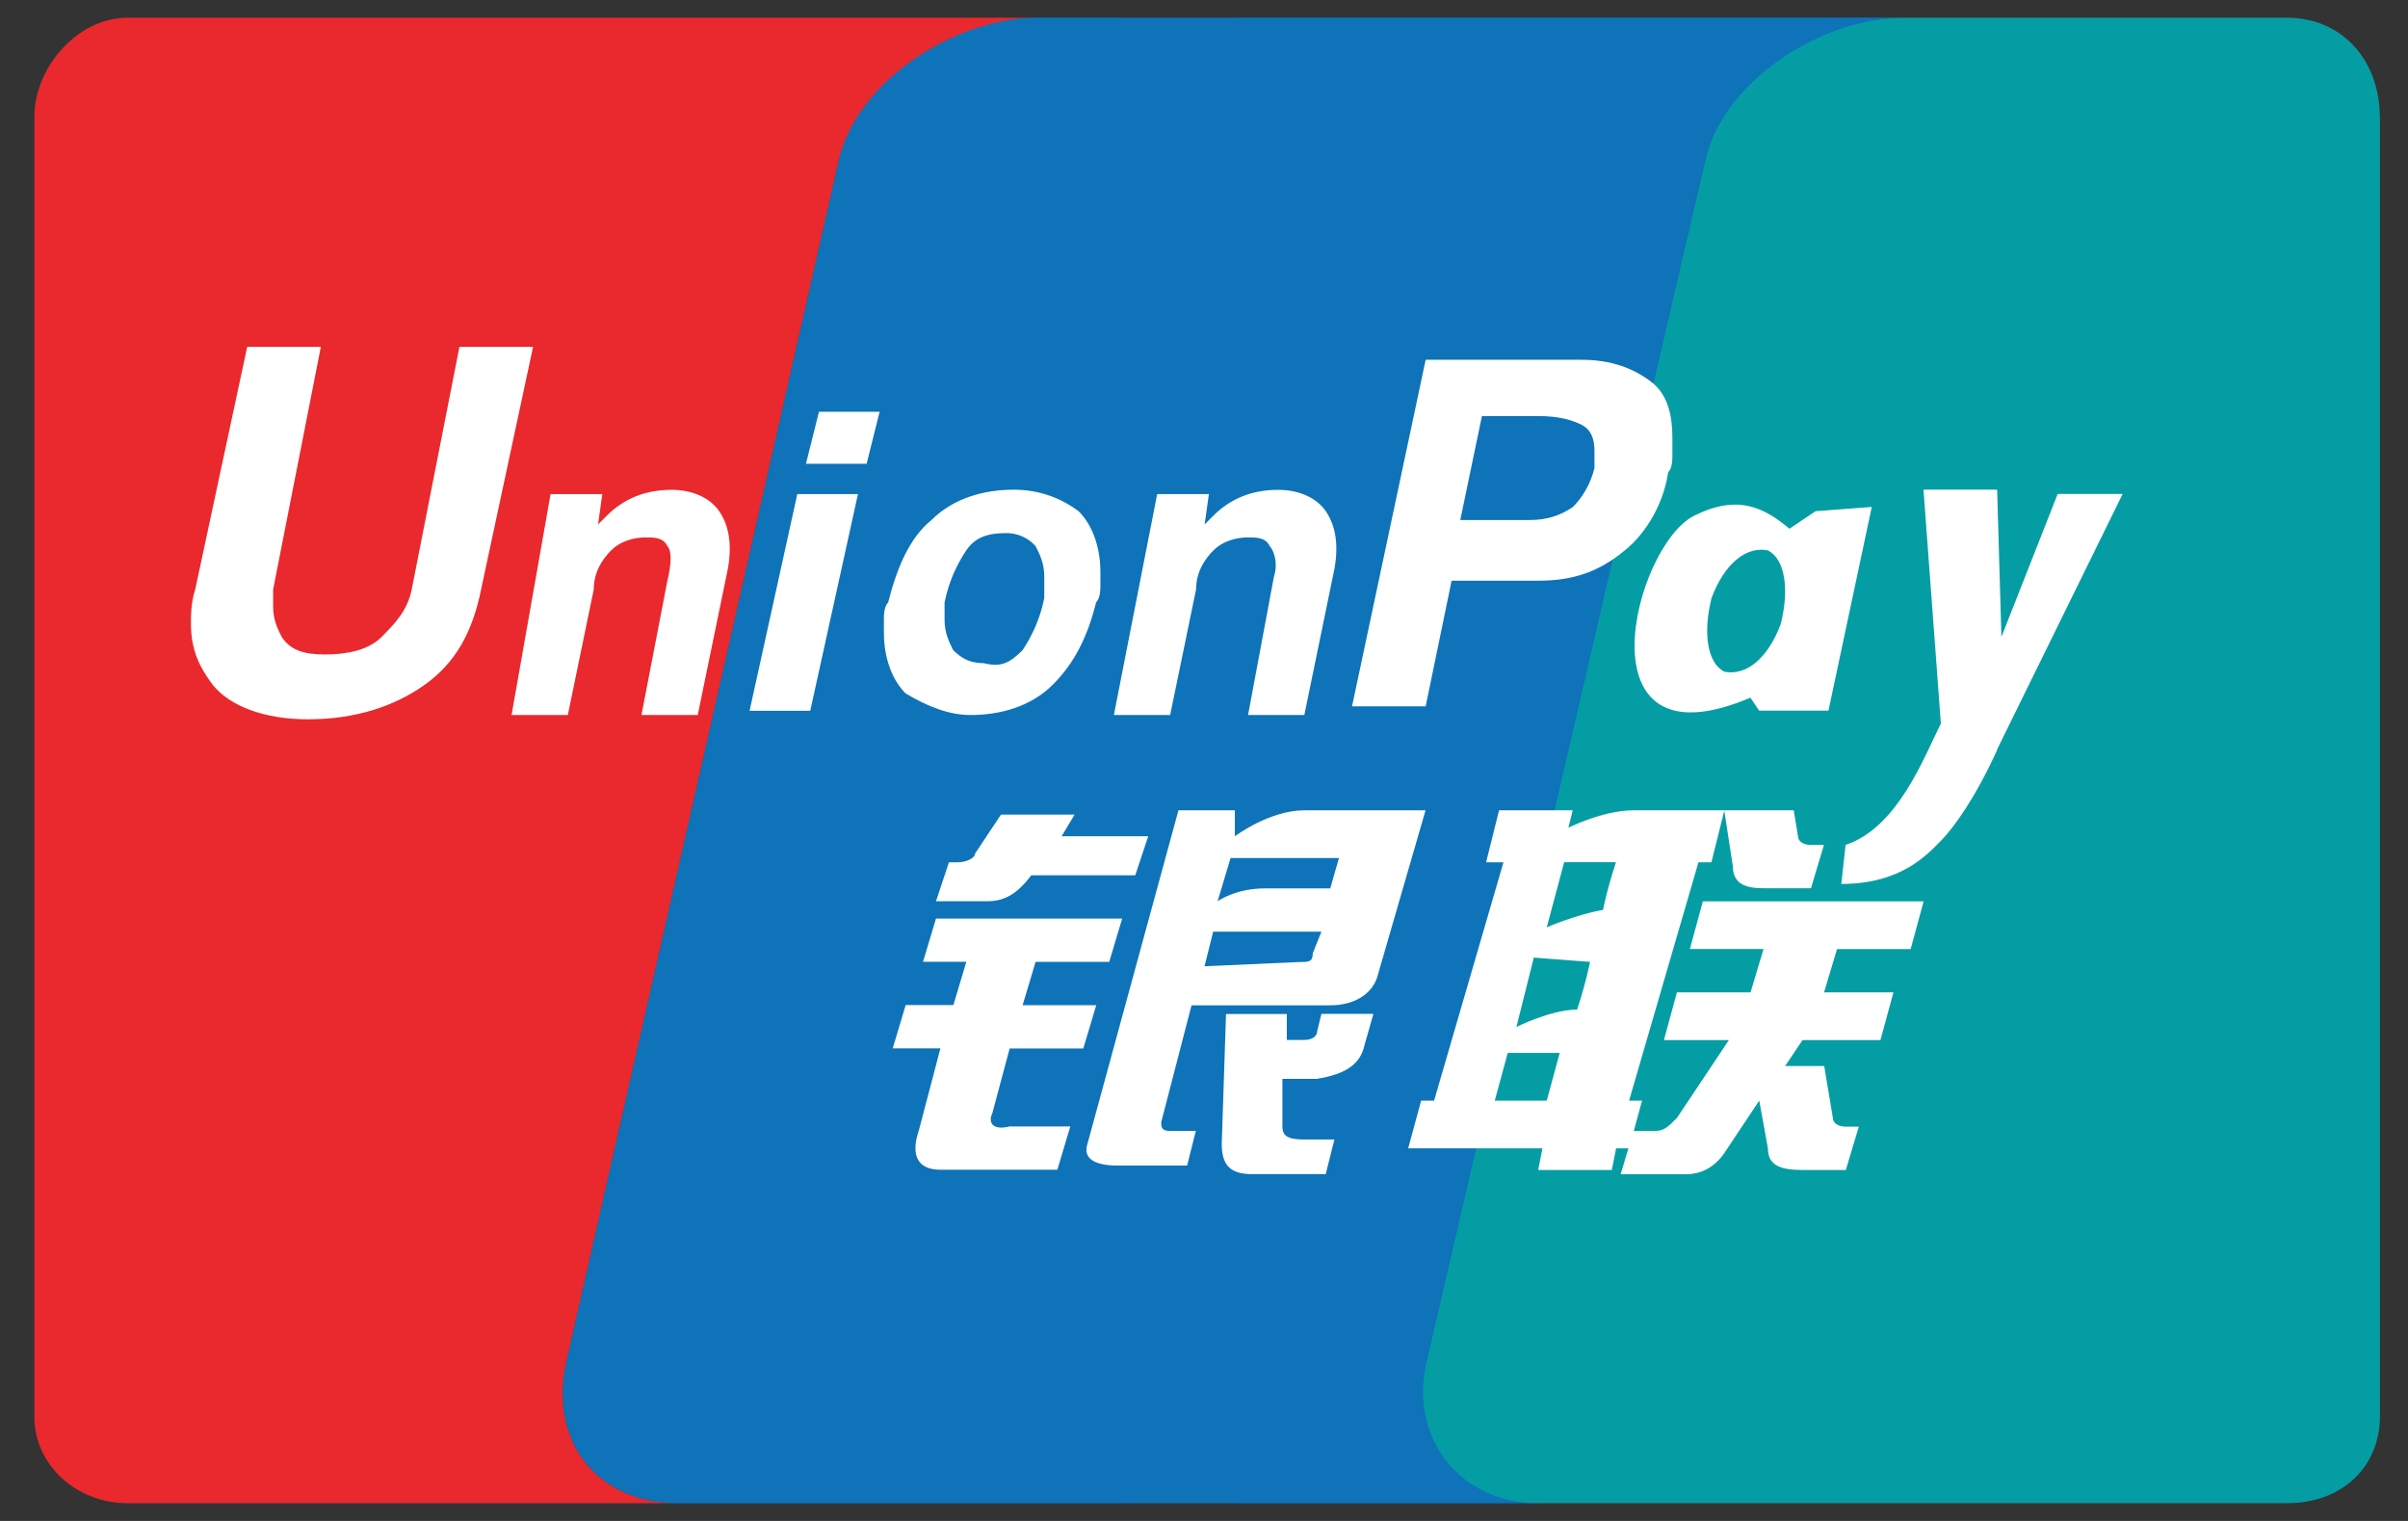
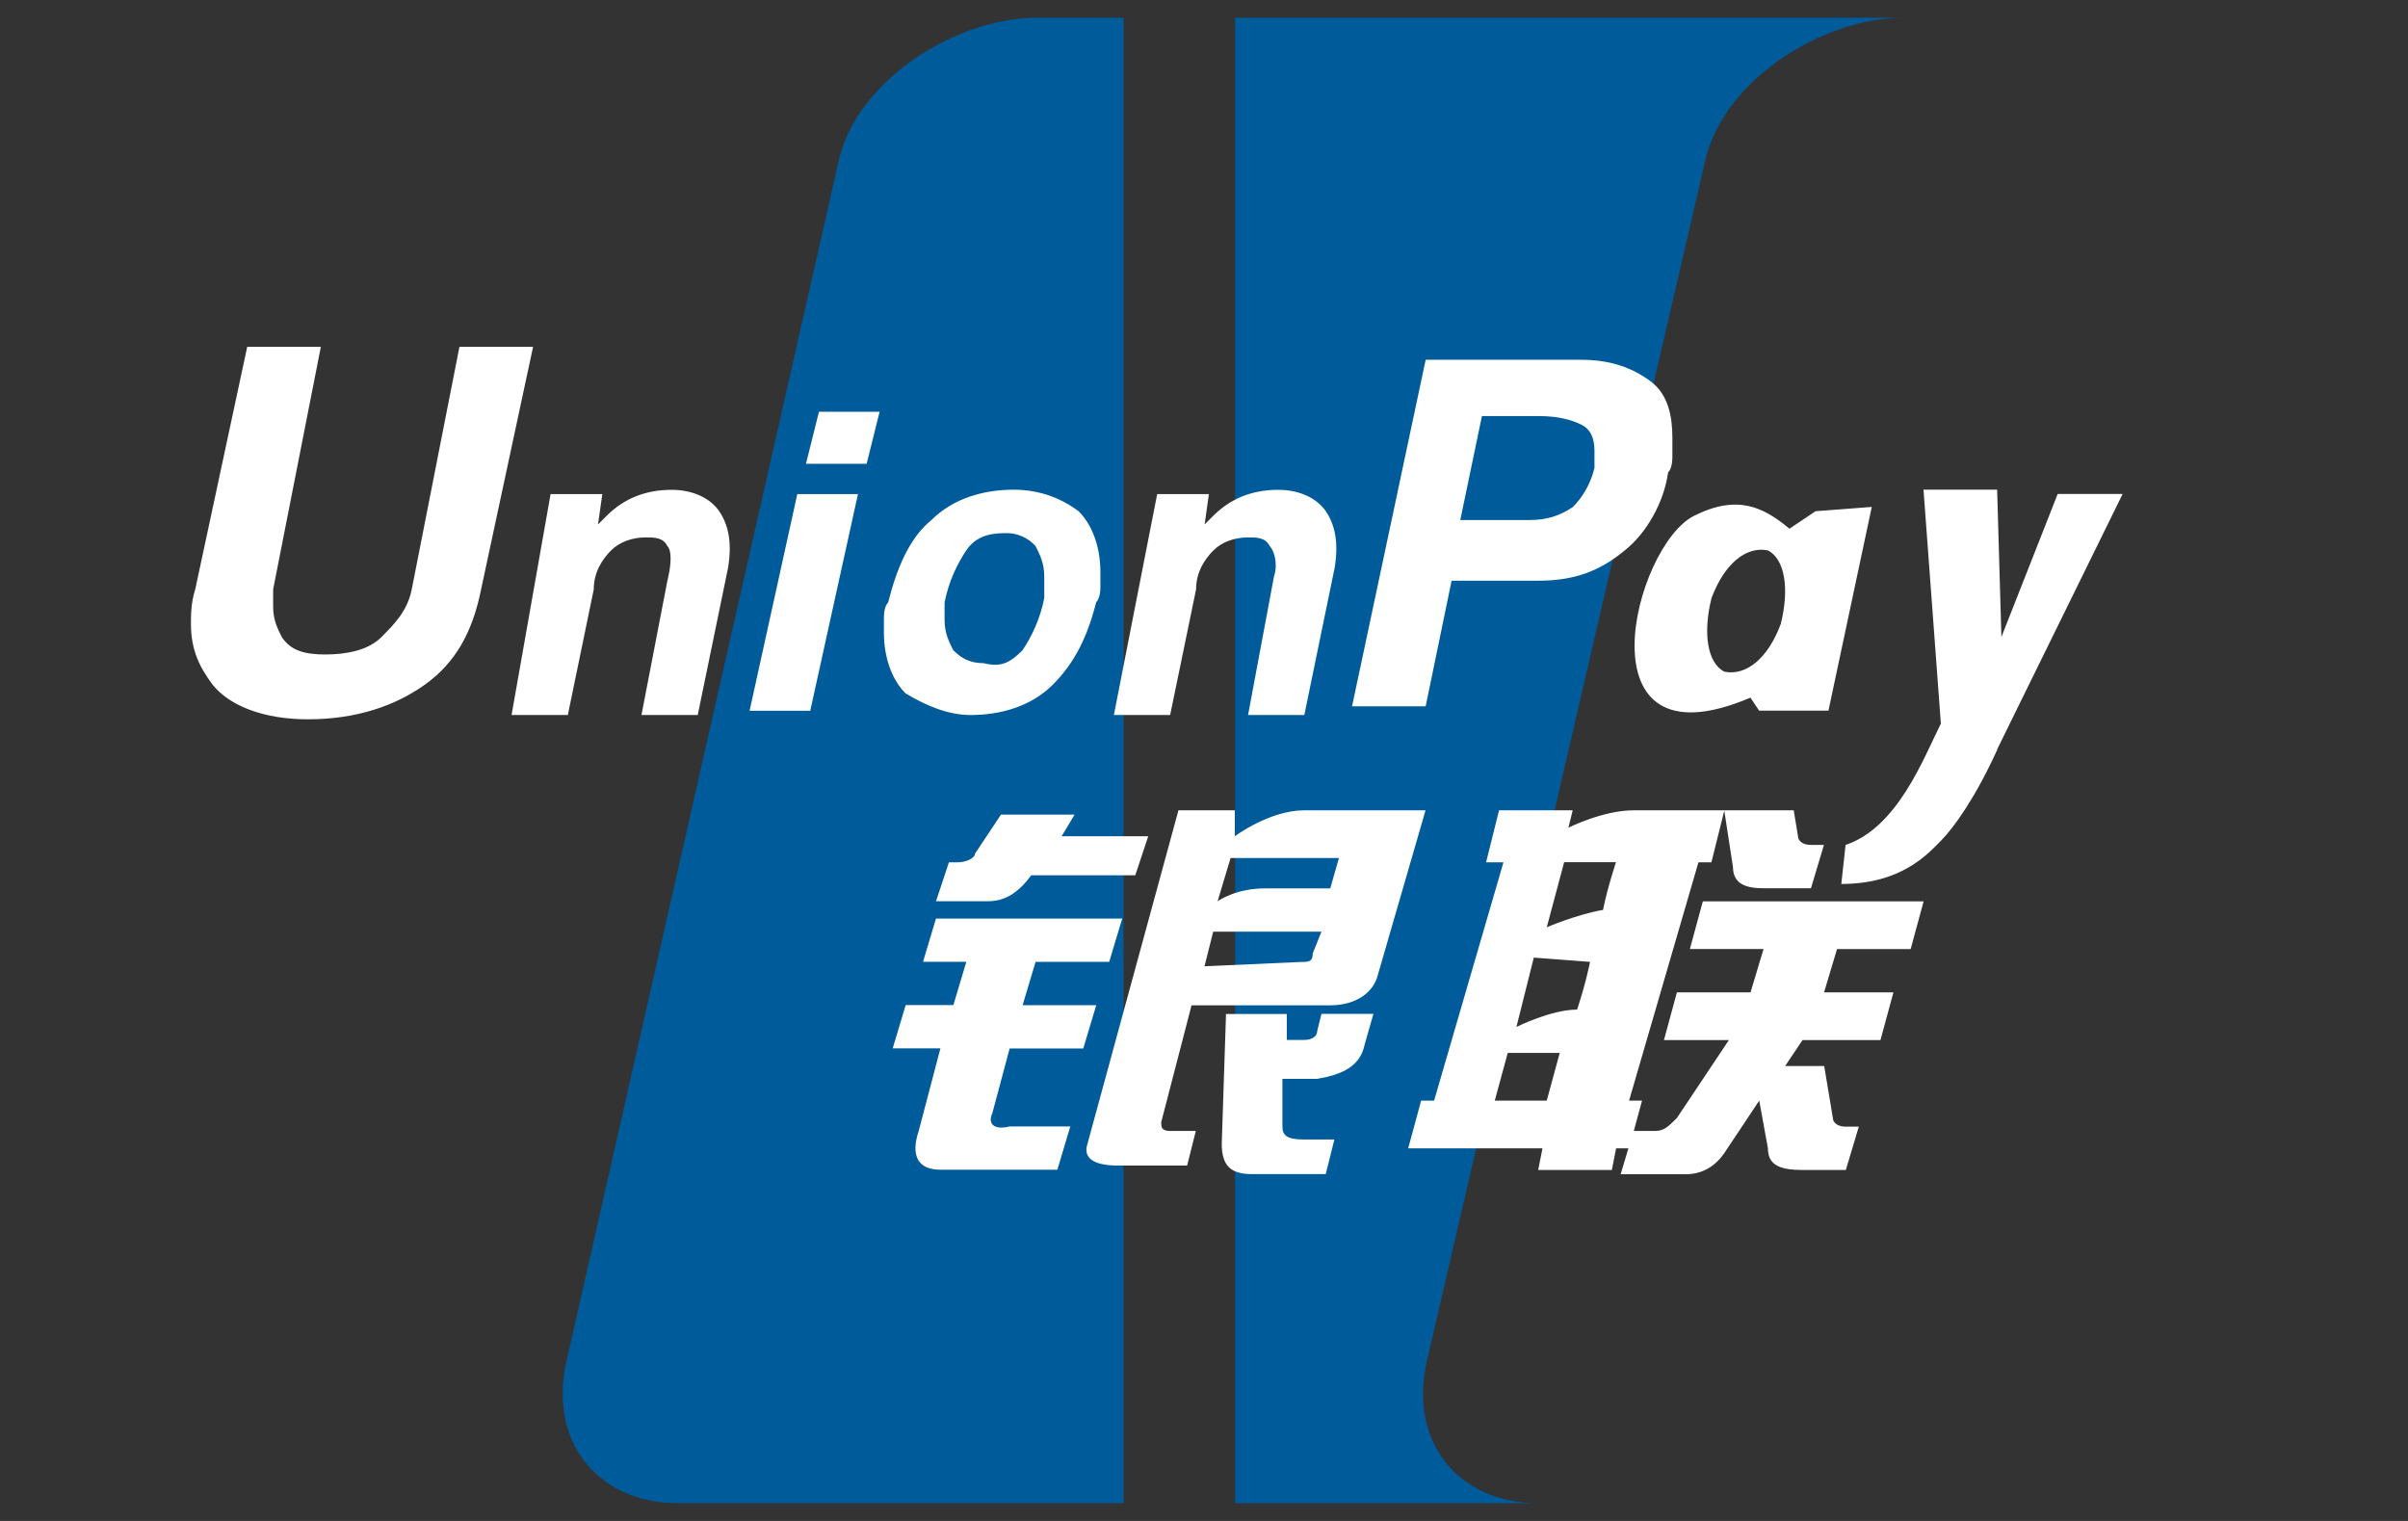
<svg xmlns="http://www.w3.org/2000/svg" viewBox="0 0 191.3 120.82" data-name="Ebene 1" id="Ebene_1">
  <rect x="0" y="0" width="191.3" height="120.82" fill="#333333" stroke="none" />
  <defs>
    <style>
      .cls-1 {
        fill: #005b9a;
      }

      .cls-1, .cls-2, .cls-3, .cls-4, .cls-5 {
        stroke-width: 0px;
      }

      .cls-2 {
        fill: #fff;
      }

      .cls-3 {
        fill: #059da4;
      }

      .cls-4 {
        fill: #0e73b9;
      }

      .cls-5 {
        fill: #e9292d;
      }
    </style>
  </defs>
  <path d="M2.24,108.6v3.44-3.44ZM89.26,1.41v118h-35.4c-6.39,0-10.32-4.92-8.85-11.31L66.64,12.72c1.47-6.39,9.34-11.31,15.73-11.31,0,0,6.88,0,6.88,0ZM151.21,1.41c-6.39,0-14.26,4.92-15.73,11.31l-22.12,95.38c-1.48,6.39,2.46,11.31,8.85,11.31h-24.09V1.41h53.1Z" class="cls-1" />
-   <path d="M82.38,1.41c-6.39,0-14.26,5.41-15.73,11.31l-21.63,95.38c-1.47,6.39,2.46,11.31,8.85,11.31H10.1c-3.93,0-7.37-2.95-7.37-6.88V9.28c0-3.93,3.44-7.87,7.37-7.87,0,0,72.27,0,72.27,0Z" class="cls-5" />
-   <path d="M151.21,1.41c-6.39,0-14.26,5.41-15.73,11.31l-21.63,95.38c-1.48,6.39,2.46,11.31,8.85,11.31H51.4h2.46c-6.39,0-10.32-4.92-8.85-11.31L66.64,12.72c1.47-6.39,9.34-11.31,15.73-11.31,0,0,68.83,0,68.83,0Z" class="cls-4" />
-   <path d="M189.07,9.28v103.25c0,3.93-2.95,6.88-7.37,6.88h-59.49c-6.39,0-10.32-5.41-8.85-11.31l22.12-95.38c1.48-6.39,9.34-11.31,15.73-11.31h30.48c4.42,0,7.37,3.44,7.37,7.87Z" class="cls-3" />
  <path d="M75.39,68.5h.69c.69,0,1.38-.34,1.38-.69l2.06-3.1h5.85l-1.03,1.72h6.88l-1.03,3.1h-8.26c-1.03,1.38-2.06,2.06-3.44,2.06h-4.13l1.03-3.1M74.35,72.97h14.8l-1.03,3.44h-5.85l-1.03,3.44h5.85l-1.03,3.44h-5.85l-1.38,5.16c-.34.69,0,1.38,1.38,1.03h4.82l-1.03,3.44h-9.29c-1.72,0-2.41-1.03-1.72-3.1l1.72-6.54h-3.79l1.03-3.44h3.79l1.03-3.44h-3.44s1.03-3.44,1.03-3.44ZM98.1,64.37v2.06s2.75-2.06,5.51-2.06h9.64l-3.79,13.08c-.34,1.38-1.72,2.41-3.79,2.41h-11.01l-2.41,9.29c0,.34,0,.69.69.69h2.06l-.69,2.75h-5.51c-2.06,0-2.75-.69-2.41-1.72l7.23-26.5s4.47,0,4.47,0ZM106.36,68.16h-8.6l-1.03,3.44s1.38-1.03,3.79-1.03h5.16s.69-2.41.69-2.41ZM103.26,76.42c.69,0,1.03,0,1.03-.69l.69-1.72h-8.6l-.69,2.75s7.57-.34,7.57-.34ZM97.41,80.55h4.82v2.06h1.38c.69,0,1.03-.34,1.03-.69l.34-1.38h4.13l-.69,2.41c-.34,1.72-1.72,2.41-3.79,2.75h-2.75v3.79c0,.69.34,1.03,1.72,1.03h2.41l-.69,2.75h-5.85c-1.72,0-2.41-.69-2.41-2.41,0,0,.34-10.32.34-10.33ZM118.06,68.5l1.03-4.13h5.85l-.34,1.38s2.75-1.38,5.16-1.38h7.23l-1.03,4.13h-1.03l-5.51,18.93h1.03l-1.03,3.79h-1.03l-.34,1.72h-5.85l.34-1.72h-10.67l1.03-3.79h1.03l5.51-18.93h-1.38M124.26,68.5l-1.38,5.16s2.41-1.03,4.47-1.38c.34-1.72,1.03-3.79,1.03-3.79h-4.13ZM121.85,76.07l-1.38,5.51s2.75-1.38,4.82-1.38c.69-2.06,1.03-3.79,1.03-3.79l-4.47-.34ZM122.88,87.43l1.03-3.79h-4.13l-1.03,3.79h4.13ZM136.99,64.37h5.51l.34,2.06c0,.34.34.69,1.03.69h1.03l-1.03,3.44h-3.79c-1.38,0-2.41-.34-2.41-1.72l-.69-4.47ZM135.27,71.6h17.55l-1.03,3.79h-5.85l-1.03,3.44h5.51l-1.03,3.79h-6.19l-1.38,2.06h3.1l.69,4.13c0,.34.34.69,1.03.69h1.03l-1.03,3.44h-3.44c-1.72,0-2.75-.34-2.75-1.72l-.69-3.79-2.75,4.13c-.69,1.03-1.72,1.72-3.1,1.72h-5.16l1.03-3.44h1.72c.69,0,1.03-.34,1.72-1.03l4.13-6.19h-5.16l1.03-3.79h5.85l1.03-3.44h-5.85s1.03-3.79,1.03-3.79ZM38.22,46.82c-.69,3.44-2.06,5.85-4.47,7.57-2.41,1.72-5.51,2.75-9.29,2.75-3.44,0-6.19-1.03-7.57-2.75-1.03-1.38-1.72-2.75-1.72-4.82,0-.69,0-1.72.34-2.75l4.13-19.27h5.85l-3.79,19.27v1.38c0,1.03.34,1.72.69,2.41.69,1.03,1.72,1.38,3.44,1.38s3.44-.34,4.47-1.38,2.06-2.06,2.41-3.79l3.79-19.27h5.85l-4.13,19.27M43.72,39.25h4.13l-.34,2.41.69-.69c1.38-1.38,3.1-2.06,5.16-2.06,1.72,0,3.1.69,3.79,1.72.69,1.03,1.03,2.41.69,4.47l-2.41,11.7h-4.47l2.06-10.67c.34-1.38.34-2.41,0-2.75-.34-.69-1.03-.69-1.72-.69-1.03,0-2.06.34-2.75,1.03s-1.38,1.72-1.38,3.1l-2.06,9.98h-4.47l3.1-17.55M91.91,39.25h4.13l-.34,2.41.69-.69c1.38-1.38,3.1-2.06,5.16-2.06,1.72,0,3.1.69,3.79,1.72s1.03,2.41.69,4.47l-2.41,11.7h-4.47l2.06-11.01c.34-1.03,0-2.06-.34-2.41-.34-.69-1.03-.69-1.72-.69-1.03,0-2.06.34-2.75,1.03s-1.38,1.72-1.38,3.1l-2.06,9.98h-4.47l3.44-17.55M63.34,39.25h4.82l-3.79,17.21h-4.82l3.79-17.21M65.06,32.71h4.82l-1.03,4.13h-4.82s1.03-4.13,1.03-4.13ZM71.94,55.08c-1.03-1.03-1.72-2.75-1.72-4.82v-1.03c0-.34,0-1.03.34-1.38.69-2.75,1.72-5.16,3.44-6.54,1.72-1.72,4.13-2.41,6.54-2.41,2.06,0,3.79.69,5.16,1.72,1.03,1.03,1.72,2.75,1.72,4.82v1.03c0,.34,0,1.03-.34,1.38-.69,2.75-1.72,4.82-3.44,6.54-1.72,1.72-4.13,2.41-6.54,2.41-1.72,0-3.44-.69-5.16-1.72M81.24,51.64c.69-1.03,1.38-2.41,1.72-4.13v-1.72c0-1.03-.34-1.72-.69-2.41-.61-.68-1.49-1.06-2.41-1.03-1.38,0-2.41.34-3.1,1.38-.69,1.03-1.38,2.41-1.72,4.13v1.38c0,1.03.34,1.72.69,2.41.69.69,1.38,1.03,2.41,1.03,1.38.34,2.06,0,3.1-1.03M113.24,28.58h12.39c2.41,0,4.13.69,5.51,1.72,1.38,1.03,1.72,2.75,1.72,4.47v1.38c0,.34,0,1.03-.34,1.38-.34,2.41-1.72,4.82-3.44,6.19-2.06,1.72-4.13,2.41-6.88,2.41h-6.88l-2.06,9.98h-5.85l5.85-27.53M116,41.31h5.51c1.38,0,2.41-.34,3.44-1.03.69-.69,1.38-1.72,1.72-3.1v-1.38c0-1.03-.34-1.72-1.03-2.06s-1.72-.69-3.44-.69h-4.47l-1.72,8.26ZM158.67,59.55c-1.72,3.79-3.44,6.19-4.47,7.23-1.03,1.03-3.1,3.44-7.92,3.44l.34-3.1c4.13-1.38,6.19-6.88,7.57-9.64l-1.38-18.58h5.85l.34,11.7,4.47-11.36h5.16l-9.98,20.31M144.22,40.62l-2.06,1.38c-2.06-1.72-4.13-2.75-7.57-1.03-4.82,2.41-9.29,20.31,4.47,14.45l.69,1.03h5.51l3.44-16.18-4.47.34M141.47,49.57c-1.03,2.75-2.75,4.13-4.47,3.79-1.38-.69-1.72-3.1-1.03-5.85,1.03-2.75,2.75-4.13,4.47-3.79,1.38.69,1.72,3.1,1.03,5.85" class="cls-2" />
</svg>